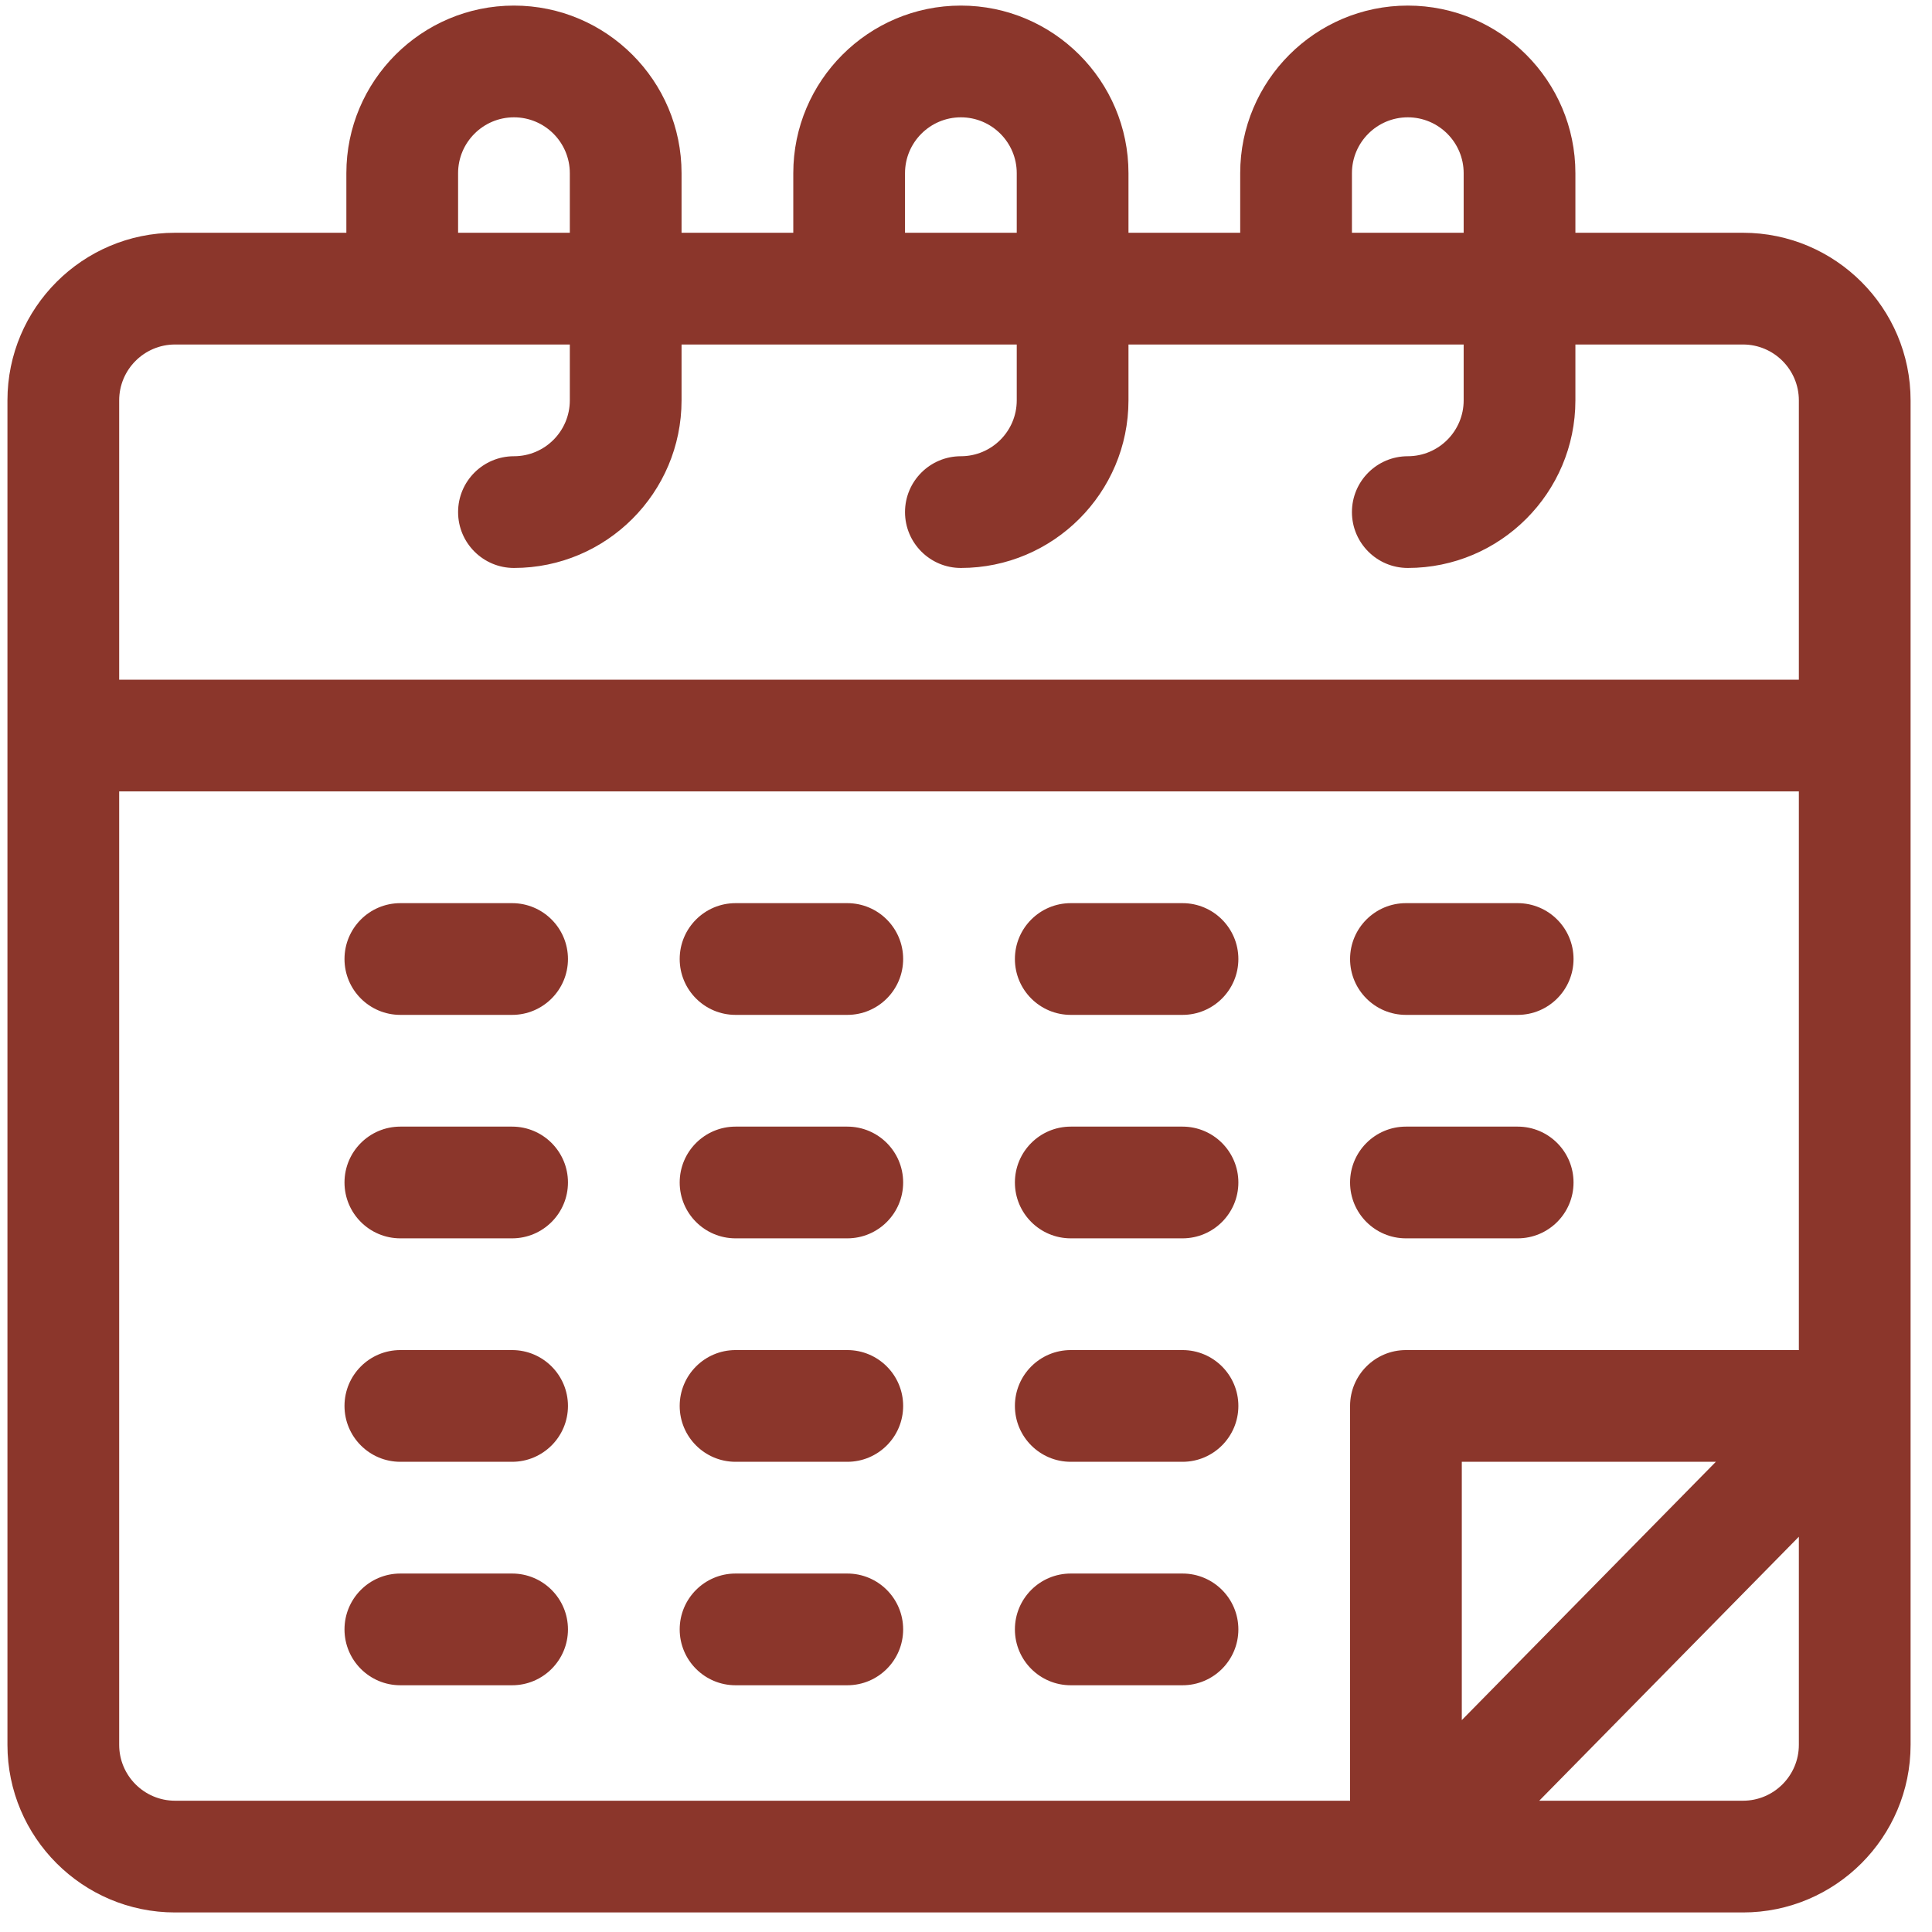
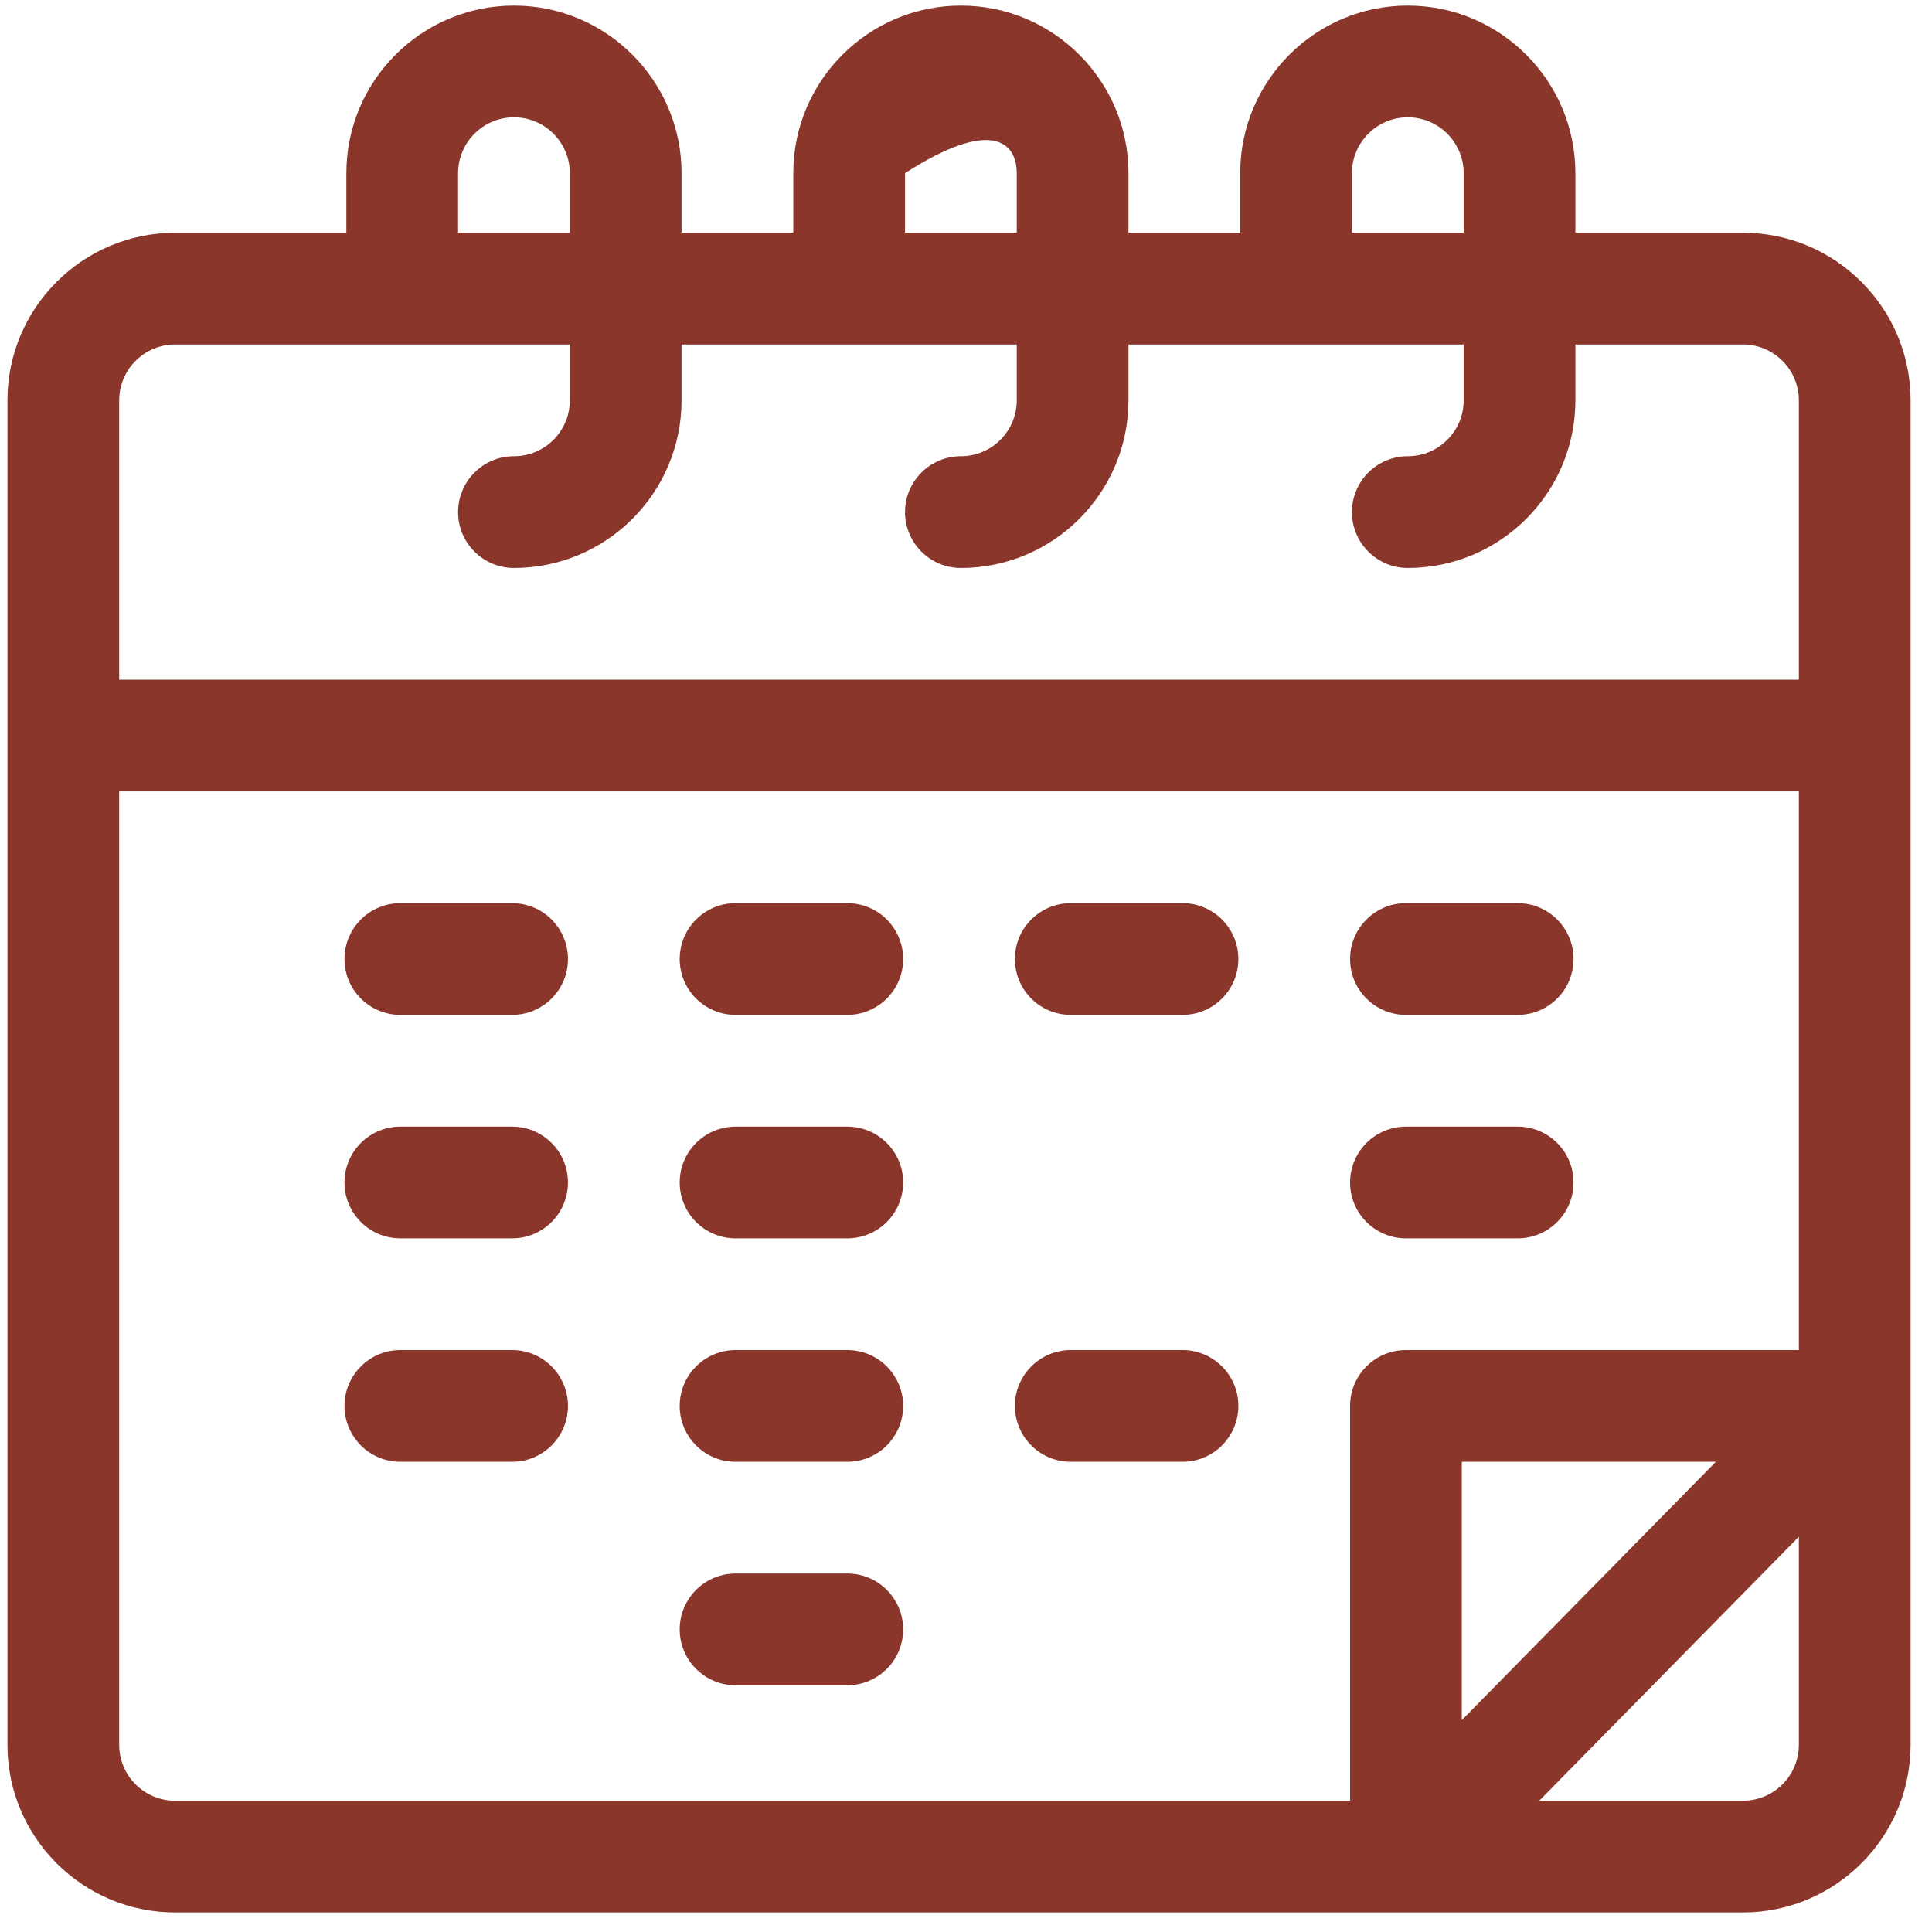
<svg xmlns="http://www.w3.org/2000/svg" width="83" height="83" viewBox="0 0 83 83" fill="none">
  <g clip-path="url(#clip0_237_310)">
-     <path d="M74.88 10H67.68V7.44C67.68 3.47 64.45 0.24 60.48 0.24C56.51 0.24 53.28 3.47 53.28 7.44V10H48.48V7.44C48.48 3.47 45.25 0.24 41.28 0.24C37.31 0.24 34.08 3.47 34.08 7.44V10H29.28V7.44C29.28 3.47 26.05 0.24 22.08 0.24C18.11 0.24 14.88 3.47 14.88 7.44V10H7.52C3.55 10 0.32 13.23 0.32 17.2V74.96C0.32 78.93 3.55 82.16 7.52 82.16H74.88C78.85 82.16 82.08 78.93 82.08 74.96V17.2C82.08 13.23 78.85 10 74.88 10ZM58.08 7.44C58.08 6.117 59.157 5.04 60.48 5.04C61.804 5.04 62.88 6.117 62.88 7.44V10H58.08V7.44ZM38.88 7.44C38.88 6.117 39.957 5.04 41.28 5.04C42.604 5.04 43.68 6.117 43.68 7.44V10H38.88V7.44ZM19.68 7.44C19.68 6.117 20.757 5.04 22.08 5.04C23.404 5.04 24.48 6.117 24.48 7.44V10H19.68V7.44ZM7.52 14.8H24.48V17.2C24.48 18.523 23.404 19.6 22.08 19.6C20.755 19.6 19.68 20.674 19.68 22C19.68 23.325 20.755 24.4 22.08 24.4C26.05 24.4 29.28 21.17 29.28 17.2V14.8H43.68V17.2C43.68 18.523 42.604 19.6 41.28 19.6C39.955 19.6 38.88 20.674 38.88 22C38.88 23.325 39.955 24.4 41.28 24.4C45.25 24.4 48.48 21.17 48.48 17.2V14.8H62.88V17.2C62.88 18.523 61.804 19.6 60.48 19.6C59.155 19.6 58.08 20.674 58.08 22C58.08 23.325 59.155 24.4 60.48 24.4C64.45 24.4 67.68 21.17 67.68 17.2V14.8H74.88C76.204 14.8 77.28 15.877 77.28 17.2V29.2H5.12V17.2C5.12 15.877 6.197 14.8 7.52 14.8ZM5.12 74.96V34H77.28V58H60.4C59.075 58 58 59.075 58 60.4V77.36H7.52C6.197 77.36 5.12 76.283 5.12 74.96ZM73.714 62.8L62.8 73.897V62.8H73.714ZM74.88 77.36H66.127L77.28 66.019V74.96C77.28 76.283 76.204 77.36 74.88 77.36Z" fill="#8B362B" />
+     <path d="M74.88 10H67.68V7.44C67.68 3.47 64.45 0.24 60.48 0.24C56.51 0.24 53.28 3.47 53.28 7.44V10H48.48V7.44C48.48 3.47 45.25 0.24 41.28 0.24C37.31 0.24 34.08 3.47 34.08 7.44V10H29.28V7.44C29.28 3.47 26.05 0.24 22.08 0.24C18.11 0.24 14.88 3.47 14.88 7.44V10H7.52C3.55 10 0.32 13.23 0.32 17.2V74.96C0.32 78.93 3.55 82.16 7.52 82.16H74.88C78.85 82.16 82.08 78.93 82.08 74.96V17.2C82.08 13.23 78.85 10 74.88 10ZM58.08 7.44C58.08 6.117 59.157 5.04 60.48 5.04C61.804 5.04 62.88 6.117 62.88 7.44V10H58.08V7.44ZM38.88 7.44C42.604 5.04 43.68 6.117 43.68 7.44V10H38.88V7.44ZM19.68 7.44C19.68 6.117 20.757 5.04 22.08 5.04C23.404 5.04 24.48 6.117 24.48 7.44V10H19.68V7.44ZM7.52 14.8H24.48V17.2C24.48 18.523 23.404 19.6 22.08 19.6C20.755 19.6 19.68 20.674 19.68 22C19.68 23.325 20.755 24.4 22.08 24.4C26.05 24.4 29.28 21.17 29.28 17.2V14.8H43.68V17.2C43.68 18.523 42.604 19.6 41.28 19.6C39.955 19.6 38.88 20.674 38.88 22C38.88 23.325 39.955 24.4 41.28 24.4C45.25 24.4 48.48 21.17 48.48 17.2V14.8H62.88V17.2C62.88 18.523 61.804 19.6 60.48 19.6C59.155 19.6 58.08 20.674 58.08 22C58.08 23.325 59.155 24.4 60.48 24.4C64.45 24.4 67.68 21.17 67.68 17.2V14.8H74.88C76.204 14.8 77.28 15.877 77.28 17.2V29.2H5.12V17.2C5.12 15.877 6.197 14.8 7.52 14.8ZM5.12 74.96V34H77.28V58H60.4C59.075 58 58 59.075 58 60.4V77.36H7.52C6.197 77.36 5.12 76.283 5.12 74.96ZM73.714 62.8L62.8 73.897V62.8H73.714ZM74.88 77.36H66.127L77.28 66.019V74.96C77.28 76.283 76.204 77.36 74.88 77.36Z" fill="#8B362B" />
    <path d="M22 38.8H17.2C15.874 38.8 14.8 39.875 14.8 41.2C14.8 42.526 15.874 43.6 17.2 43.6H22C23.325 43.6 24.4 42.526 24.4 41.2C24.4 39.875 23.325 38.8 22 38.8Z" fill="#8B362B" />
    <path d="M22 48.4H17.2C15.874 48.4 14.8 49.475 14.8 50.8C14.8 52.126 15.874 53.2 17.2 53.2H22C23.325 53.2 24.4 52.126 24.4 50.8C24.4 49.475 23.325 48.4 22 48.4Z" fill="#8B362B" />
    <path d="M22 58H17.2C15.874 58 14.8 59.075 14.8 60.4C14.8 61.725 15.874 62.8 17.2 62.8H22C23.325 62.8 24.4 61.725 24.4 60.4C24.4 59.075 23.325 58 22 58Z" fill="#8B362B" />
-     <path d="M22 67.6H17.2C15.874 67.6 14.8 68.675 14.8 70C14.8 71.326 15.874 72.4 17.2 72.4H22C23.325 72.4 24.4 71.326 24.4 70C24.4 68.675 23.325 67.6 22 67.6Z" fill="#8B362B" />
    <path d="M36.4 38.8H31.6C30.275 38.8 29.2 39.875 29.2 41.2C29.2 42.526 30.275 43.6 31.6 43.6H36.4C37.726 43.6 38.8 42.526 38.8 41.2C38.8 39.875 37.726 38.8 36.4 38.8Z" fill="#8B362B" />
    <path d="M36.4 48.4H31.6C30.275 48.4 29.2 49.475 29.2 50.8C29.2 52.126 30.275 53.2 31.6 53.2H36.4C37.726 53.2 38.8 52.126 38.8 50.8C38.8 49.475 37.726 48.4 36.4 48.4Z" fill="#8B362B" />
    <path d="M36.4 58H31.6C30.275 58 29.2 59.075 29.2 60.4C29.2 61.726 30.275 62.8 31.6 62.8H36.4C37.726 62.8 38.8 61.726 38.8 60.4C38.8 59.075 37.726 58 36.4 58Z" fill="#8B362B" />
    <path d="M36.4 67.6H31.6C30.275 67.6 29.2 68.675 29.2 70C29.2 71.326 30.275 72.4 31.6 72.4H36.4C37.726 72.4 38.8 71.326 38.8 70C38.8 68.675 37.726 67.6 36.4 67.6Z" fill="#8B362B" />
    <path d="M46.001 43.6H50.801C52.126 43.6 53.201 42.526 53.201 41.2C53.201 39.875 52.126 38.8 50.801 38.8H46.001C44.675 38.8 43.601 39.875 43.601 41.2C43.601 42.526 44.675 43.6 46.001 43.6Z" fill="#8B362B" />
-     <path d="M50.801 48.4H46.001C44.675 48.4 43.601 49.475 43.601 50.8C43.601 52.126 44.675 53.2 46.001 53.2H50.801C52.126 53.2 53.201 52.126 53.201 50.8C53.201 49.475 52.126 48.4 50.801 48.4Z" fill="#8B362B" />
    <path d="M50.801 58H46.001C44.675 58 43.601 59.075 43.601 60.4C43.601 61.725 44.675 62.8 46.001 62.8H50.801C52.126 62.8 53.201 61.725 53.201 60.4C53.201 59.075 52.126 58 50.801 58Z" fill="#8B362B" />
-     <path d="M50.801 67.6H46.001C44.675 67.6 43.601 68.675 43.601 70C43.601 71.326 44.675 72.4 46.001 72.4H50.801C52.126 72.4 53.201 71.326 53.201 70C53.201 68.675 52.126 67.6 50.801 67.6Z" fill="#8B362B" />
    <path d="M60.4 43.6H65.2C66.525 43.6 67.6 42.526 67.6 41.2C67.6 39.875 66.525 38.8 65.2 38.8H60.4C59.075 38.8 58 39.875 58 41.2C58 42.526 59.075 43.6 60.4 43.6Z" fill="#8B362B" />
    <path d="M60.4 53.2H65.2C66.525 53.2 67.6 52.126 67.6 50.8C67.6 49.475 66.525 48.4 65.2 48.4H60.4C59.075 48.4 58 49.475 58 50.8C58 52.126 59.075 53.2 60.4 53.2Z" fill="#8B362B" />
  </g>
  <defs>
    <clipPath id="clip0_237_310">
      <rect width="81.92" height="81.92" fill="white" transform="translate(0.24 0.24)" />
    </clipPath>
  </defs>
</svg>